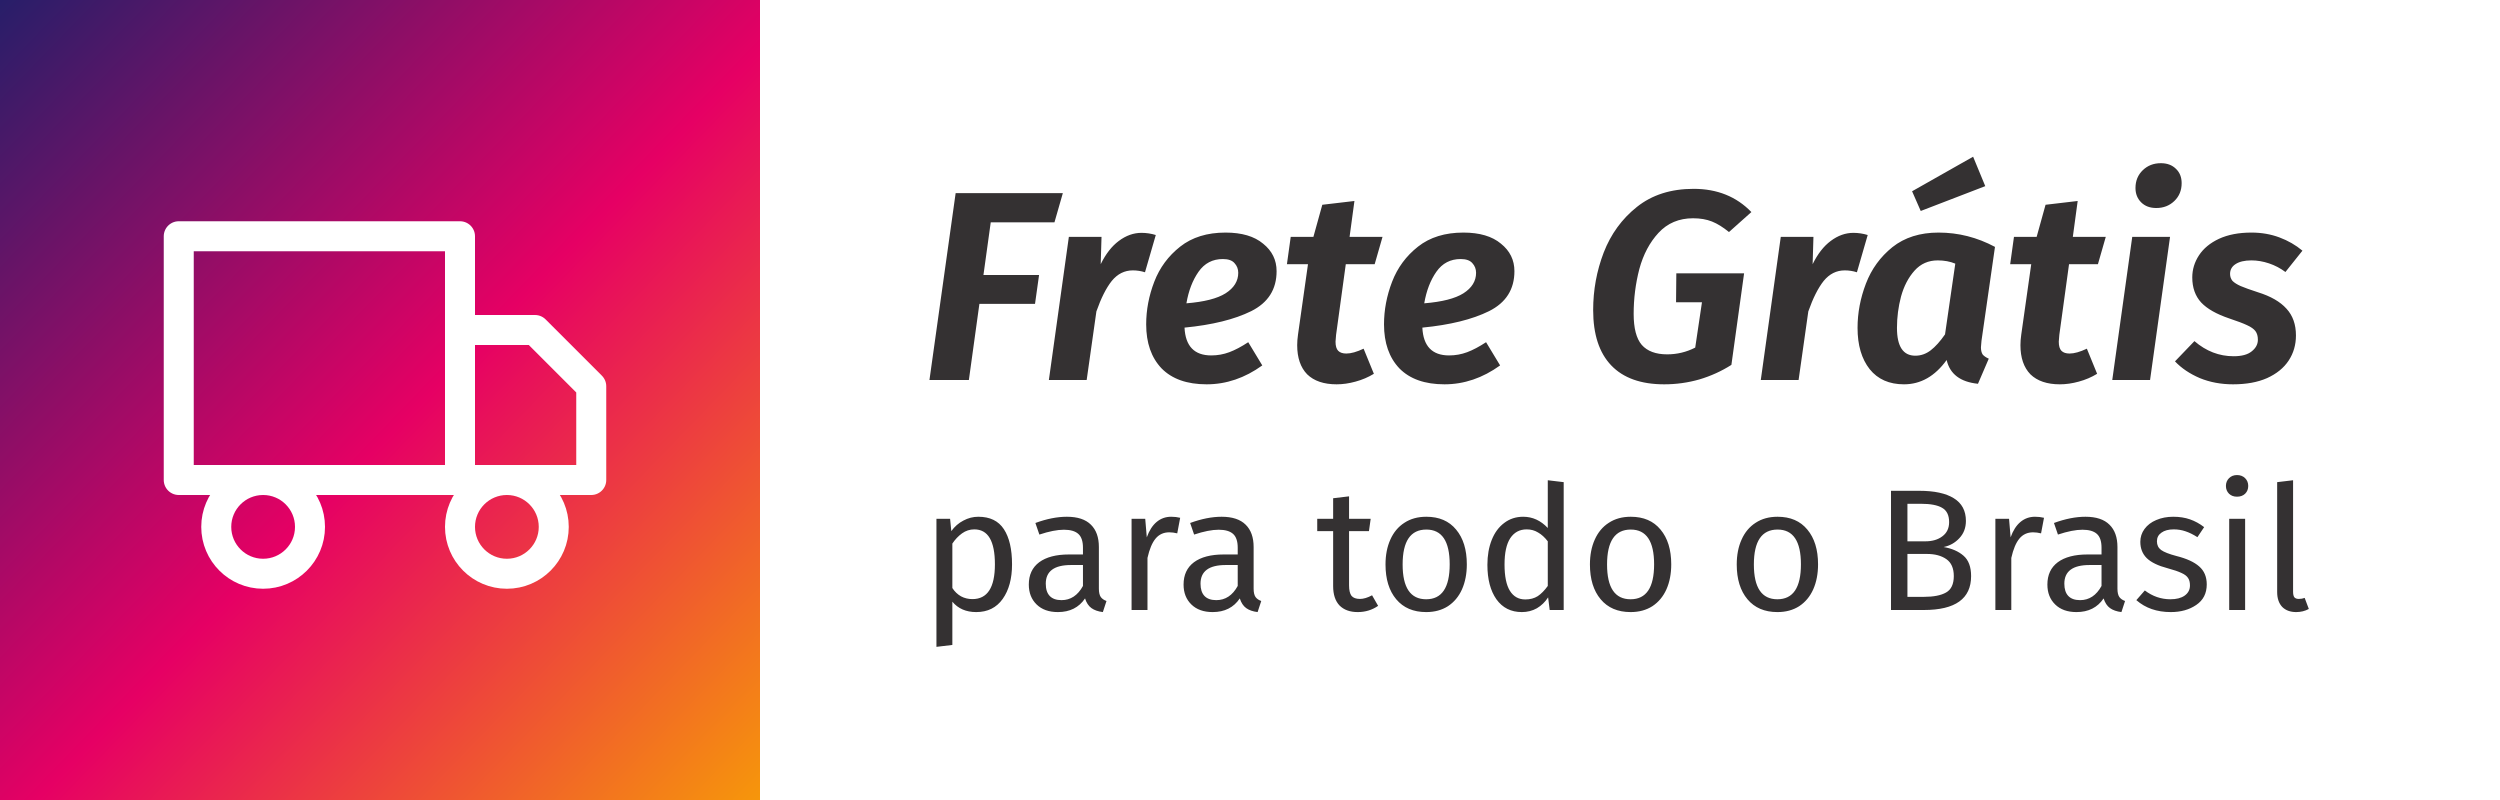
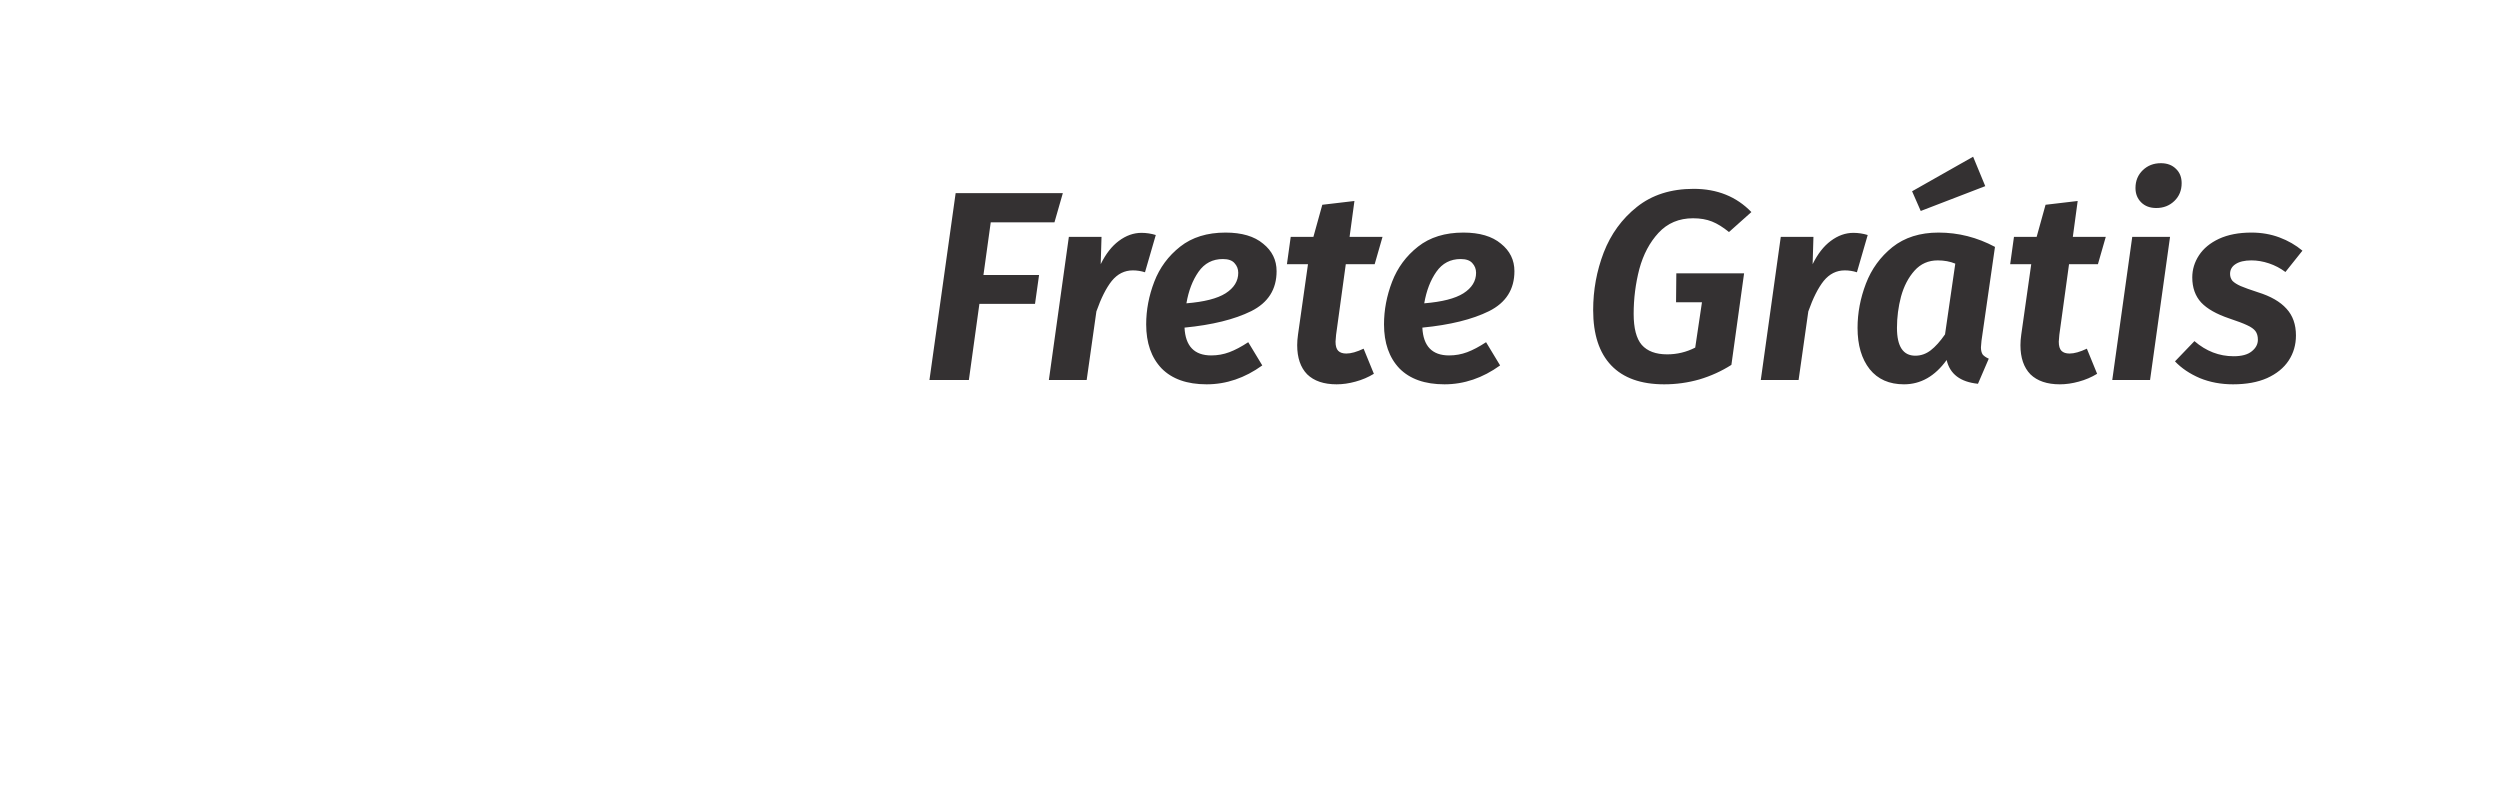
<svg xmlns="http://www.w3.org/2000/svg" width="250" height="80" viewBox="0 0 250 80" fill="none">
-   <rect width="250" height="80" fill="white" />
-   <rect width="76" height="80" fill="url(#paint0_linear_209_72)" />
  <path d="M106.283 19.316L105.446 22.232H99.074L98.345 27.497H103.907L103.502 30.386H97.94L96.887 38H92.945L95.564 19.316H106.283ZM114.148 23.285C114.634 23.285 115.111 23.357 115.579 23.501L114.499 27.227C114.103 27.101 113.698 27.038 113.284 27.038C112.456 27.038 111.754 27.389 111.178 28.091C110.62 28.793 110.107 29.81 109.639 31.142L108.667 38H104.887L106.885 23.69H110.152L110.071 26.417C110.575 25.391 111.178 24.617 111.88 24.095C112.6 23.555 113.356 23.285 114.148 23.285ZM127.659 27.119C127.659 28.937 126.813 30.269 125.121 31.115C123.447 31.943 121.224 32.492 118.452 32.762C118.542 34.616 119.433 35.543 121.125 35.543C121.755 35.543 122.358 35.435 122.934 35.219C123.51 35.003 124.14 34.67 124.824 34.22L126.228 36.542C124.482 37.802 122.628 38.432 120.666 38.432C118.704 38.432 117.201 37.901 116.157 36.839C115.131 35.759 114.618 34.292 114.618 32.438C114.618 30.998 114.888 29.576 115.428 28.172C115.968 26.768 116.832 25.598 118.02 24.662C119.208 23.726 120.72 23.258 122.556 23.258C124.176 23.258 125.427 23.627 126.309 24.365C127.209 25.085 127.659 26.003 127.659 27.119ZM118.641 30.332C120.423 30.188 121.728 29.855 122.556 29.333C123.402 28.793 123.825 28.109 123.825 27.281C123.825 26.903 123.699 26.579 123.447 26.309C123.213 26.039 122.826 25.904 122.286 25.904C121.26 25.904 120.45 26.327 119.856 27.173C119.262 28.019 118.857 29.072 118.641 30.332ZM133.607 33.491C133.571 33.851 133.553 34.076 133.553 34.166C133.553 34.598 133.643 34.904 133.823 35.084C134.003 35.264 134.273 35.354 134.633 35.354C135.101 35.354 135.677 35.192 136.361 34.868L137.387 37.379C136.829 37.721 136.217 37.982 135.551 38.162C134.903 38.342 134.273 38.432 133.661 38.432C132.383 38.432 131.402 38.099 130.718 37.433C130.052 36.749 129.719 35.777 129.719 34.517C129.719 34.193 129.746 33.842 129.8 33.464L130.799 26.417H128.693L129.071 23.69H131.339L132.23 20.477L135.443 20.099L134.957 23.69H138.251L137.468 26.417H134.579L133.607 33.491ZM151.442 27.119C151.442 28.937 150.596 30.269 148.904 31.115C147.23 31.943 145.007 32.492 142.235 32.762C142.325 34.616 143.216 35.543 144.908 35.543C145.538 35.543 146.141 35.435 146.717 35.219C147.293 35.003 147.923 34.67 148.607 34.22L150.011 36.542C148.265 37.802 146.411 38.432 144.449 38.432C142.487 38.432 140.984 37.901 139.94 36.839C138.914 35.759 138.401 34.292 138.401 32.438C138.401 30.998 138.671 29.576 139.211 28.172C139.751 26.768 140.615 25.598 141.803 24.662C142.991 23.726 144.503 23.258 146.339 23.258C147.959 23.258 149.21 23.627 150.092 24.365C150.992 25.085 151.442 26.003 151.442 27.119ZM142.424 30.332C144.206 30.188 145.511 29.855 146.339 29.333C147.185 28.793 147.608 28.109 147.608 27.281C147.608 26.903 147.482 26.579 147.23 26.309C146.996 26.039 146.609 25.904 146.069 25.904C145.043 25.904 144.233 26.327 143.639 27.173C143.045 28.019 142.64 29.072 142.424 30.332ZM169.36 18.884C171.718 18.884 173.644 19.658 175.138 21.206L172.897 23.204C172.303 22.718 171.736 22.367 171.196 22.151C170.656 21.935 170.026 21.827 169.306 21.827C167.902 21.827 166.75 22.313 165.85 23.285C164.968 24.239 164.329 25.445 163.933 26.903C163.555 28.361 163.366 29.855 163.366 31.385C163.366 32.825 163.636 33.86 164.176 34.49C164.734 35.12 165.58 35.435 166.714 35.435C167.704 35.435 168.64 35.21 169.522 34.76L170.197 30.224H167.605L167.632 27.335H174.409L173.14 36.488C172.15 37.118 171.079 37.604 169.927 37.946C168.793 38.27 167.623 38.432 166.417 38.432C164.095 38.432 162.331 37.802 161.125 36.542C159.919 35.282 159.316 33.437 159.316 31.007C159.316 29.009 159.667 27.092 160.369 25.256C161.089 23.402 162.196 21.881 163.69 20.693C165.202 19.487 167.092 18.884 169.36 18.884ZM185.34 23.285C185.826 23.285 186.303 23.357 186.771 23.501L185.691 27.227C185.295 27.101 184.89 27.038 184.476 27.038C183.648 27.038 182.946 27.389 182.37 28.091C181.812 28.793 181.299 29.81 180.831 31.142L179.859 38H176.079L178.077 23.69H181.344L181.263 26.417C181.767 25.391 182.37 24.617 183.072 24.095C183.792 23.555 184.548 23.285 185.34 23.285ZM193.855 23.258C195.835 23.258 197.716 23.735 199.498 24.689L198.148 34.085C198.112 34.409 198.094 34.625 198.094 34.733C198.094 35.021 198.148 35.255 198.256 35.435C198.382 35.597 198.589 35.741 198.877 35.867L197.797 38.378C196.033 38.198 194.989 37.406 194.665 36.002C193.495 37.622 192.073 38.432 190.399 38.432C188.923 38.432 187.78 37.928 186.97 36.92C186.16 35.894 185.755 34.517 185.755 32.789C185.755 31.295 186.034 29.819 186.592 28.361C187.15 26.903 188.032 25.688 189.238 24.716C190.462 23.744 192.001 23.258 193.855 23.258ZM193.774 26.039C192.838 26.039 192.064 26.381 191.452 27.065C190.84 27.749 190.39 28.613 190.102 29.657C189.832 30.683 189.697 31.727 189.697 32.789C189.697 34.643 190.309 35.57 191.533 35.57C192.091 35.57 192.604 35.39 193.072 35.03C193.54 34.67 194.017 34.139 194.503 33.437L195.529 26.363C195.007 26.147 194.422 26.039 193.774 26.039ZM197.311 15.671L198.526 18.614L192.073 21.098L191.209 19.127L197.311 15.671ZM205.932 33.491C205.896 33.851 205.878 34.076 205.878 34.166C205.878 34.598 205.968 34.904 206.148 35.084C206.328 35.264 206.598 35.354 206.958 35.354C207.426 35.354 208.002 35.192 208.686 34.868L209.712 37.379C209.154 37.721 208.542 37.982 207.876 38.162C207.228 38.342 206.598 38.432 205.986 38.432C204.708 38.432 203.727 38.099 203.043 37.433C202.377 36.749 202.044 35.777 202.044 34.517C202.044 34.193 202.071 33.842 202.125 33.464L203.124 26.417H201.018L201.396 23.69H203.664L204.555 20.477L207.768 20.099L207.282 23.69H210.576L209.793 26.417H206.904L205.932 33.491ZM217.004 23.69L215.006 38H211.226L213.224 23.69H217.004ZM215.627 20.801C214.997 20.801 214.493 20.612 214.115 20.234C213.737 19.856 213.548 19.379 213.548 18.803C213.548 18.083 213.791 17.489 214.277 17.021C214.763 16.553 215.366 16.319 216.086 16.319C216.716 16.319 217.22 16.508 217.598 16.886C217.976 17.246 218.165 17.723 218.165 18.317C218.165 19.037 217.922 19.631 217.436 20.099C216.95 20.567 216.347 20.801 215.627 20.801ZM225.14 23.258C226.148 23.258 227.084 23.42 227.948 23.744C228.812 24.068 229.577 24.509 230.243 25.067L228.542 27.2C228.038 26.822 227.489 26.534 226.895 26.336C226.301 26.138 225.716 26.039 225.14 26.039C224.456 26.039 223.925 26.165 223.547 26.417C223.187 26.651 223.007 26.975 223.007 27.389C223.007 27.659 223.088 27.893 223.25 28.091C223.43 28.271 223.7 28.442 224.06 28.604C224.438 28.766 225.014 28.973 225.788 29.225C227.066 29.621 228.02 30.17 228.65 30.872C229.28 31.556 229.595 32.447 229.595 33.545C229.595 34.481 229.352 35.318 228.866 36.056C228.38 36.794 227.66 37.379 226.706 37.811C225.77 38.225 224.636 38.432 223.304 38.432C222.098 38.432 220.991 38.225 219.983 37.811C218.975 37.379 218.147 36.821 217.499 36.137L219.443 34.112C220.613 35.12 221.918 35.624 223.358 35.624C224.168 35.624 224.771 35.462 225.167 35.138C225.581 34.814 225.788 34.427 225.788 33.977C225.788 33.617 225.707 33.329 225.545 33.113C225.383 32.897 225.104 32.699 224.708 32.519C224.33 32.339 223.736 32.114 222.926 31.844C221.648 31.412 220.712 30.881 220.118 30.251C219.524 29.603 219.227 28.766 219.227 27.74C219.227 26.948 219.452 26.21 219.902 25.526C220.352 24.842 221.018 24.293 221.9 23.879C222.8 23.465 223.88 23.258 225.14 23.258Z" fill="#343132" />
-   <path d="M97.83 51.675C98.995 51.675 99.848 52.09 100.39 52.921C100.933 53.751 101.204 54.922 101.204 56.433C101.204 57.863 100.892 59.016 100.269 59.893C99.647 60.769 98.764 61.208 97.623 61.208C96.608 61.208 95.812 60.862 95.235 60.17V64.495L93.644 64.685V51.883H95.01L95.131 53.111C95.466 52.65 95.869 52.298 96.342 52.056C96.815 51.802 97.311 51.675 97.83 51.675ZM97.242 59.91C98.741 59.91 99.491 58.751 99.491 56.433C99.491 54.103 98.805 52.938 97.432 52.938C96.982 52.938 96.573 53.071 96.204 53.336C95.835 53.601 95.512 53.942 95.235 54.357V58.803C95.466 59.16 95.754 59.437 96.1 59.633C96.446 59.818 96.827 59.91 97.242 59.91ZM109.888 58.872C109.888 59.241 109.951 59.518 110.078 59.703C110.205 59.876 110.395 60.008 110.649 60.1L110.286 61.208C109.813 61.15 109.432 61.017 109.144 60.81C108.856 60.602 108.642 60.279 108.504 59.841C107.893 60.752 106.987 61.208 105.788 61.208C104.888 61.208 104.179 60.954 103.66 60.446C103.141 59.939 102.881 59.276 102.881 58.457C102.881 57.488 103.227 56.744 103.919 56.225C104.623 55.706 105.615 55.447 106.895 55.447H108.296V54.772C108.296 54.126 108.141 53.665 107.829 53.388C107.518 53.111 107.039 52.973 106.393 52.973C105.724 52.973 104.906 53.134 103.937 53.457L103.539 52.298C104.669 51.883 105.719 51.675 106.687 51.675C107.76 51.675 108.562 51.941 109.092 52.471C109.623 52.99 109.888 53.734 109.888 54.703V58.872ZM106.151 60.014C107.062 60.014 107.777 59.541 108.296 58.595V56.502H107.103C105.419 56.502 104.577 57.125 104.577 58.37C104.577 58.913 104.709 59.322 104.975 59.599C105.24 59.876 105.632 60.014 106.151 60.014ZM117.118 51.675C117.441 51.675 117.741 51.71 118.018 51.779L117.724 53.336C117.447 53.267 117.182 53.232 116.928 53.232C116.363 53.232 115.907 53.44 115.561 53.855C115.215 54.27 114.944 54.916 114.748 55.793V61H113.157V51.883H114.523L114.679 53.734C114.921 53.053 115.25 52.54 115.665 52.194C116.08 51.848 116.565 51.675 117.118 51.675ZM125.363 58.872C125.363 59.241 125.427 59.518 125.554 59.703C125.68 59.876 125.871 60.008 126.125 60.1L125.761 61.208C125.288 61.15 124.908 61.017 124.619 60.81C124.331 60.602 124.118 60.279 123.979 59.841C123.368 60.752 122.463 61.208 121.263 61.208C120.364 61.208 119.654 60.954 119.135 60.446C118.616 59.939 118.357 59.276 118.357 58.457C118.357 57.488 118.703 56.744 119.395 56.225C120.098 55.706 121.09 55.447 122.37 55.447H123.772V54.772C123.772 54.126 123.616 53.665 123.305 53.388C122.993 53.111 122.515 52.973 121.869 52.973C121.2 52.973 120.381 53.134 119.412 53.457L119.014 52.298C120.144 51.883 121.194 51.675 122.163 51.675C123.235 51.675 124.037 51.941 124.568 52.471C125.098 52.99 125.363 53.734 125.363 54.703V58.872ZM121.627 60.014C122.538 60.014 123.253 59.541 123.772 58.595V56.502H122.578C120.894 56.502 120.052 57.125 120.052 58.37C120.052 58.913 120.185 59.322 120.45 59.599C120.715 59.876 121.108 60.014 121.627 60.014ZM137.812 60.585C137.213 61 136.532 61.208 135.771 61.208C134.998 61.208 134.393 60.989 133.954 60.55C133.528 60.1 133.314 59.455 133.314 58.613V53.111H131.723V51.883H133.314V49.824L134.906 49.634V51.883H137.068L136.895 53.111H134.906V58.543C134.906 59.016 134.987 59.362 135.148 59.581C135.321 59.789 135.604 59.893 135.996 59.893C136.353 59.893 136.757 59.772 137.207 59.529L137.812 60.585ZM142.633 51.675C143.914 51.675 144.906 52.102 145.609 52.956C146.324 53.809 146.682 54.968 146.682 56.433C146.682 57.379 146.52 58.215 146.197 58.941C145.874 59.656 145.407 60.216 144.796 60.619C144.185 61.011 143.458 61.208 142.616 61.208C141.336 61.208 140.338 60.781 139.623 59.927C138.908 59.074 138.551 57.915 138.551 56.45C138.551 55.504 138.712 54.674 139.035 53.959C139.358 53.232 139.825 52.673 140.436 52.281C141.048 51.877 141.78 51.675 142.633 51.675ZM142.633 52.956C141.053 52.956 140.263 54.12 140.263 56.45C140.263 58.768 141.048 59.927 142.616 59.927C144.185 59.927 144.969 58.763 144.969 56.433C144.969 54.115 144.19 52.956 142.633 52.956ZM156.369 48.215V61H154.968L154.812 59.737C154.513 60.198 154.138 60.562 153.688 60.827C153.238 61.081 152.736 61.208 152.183 61.208C151.099 61.208 150.251 60.781 149.64 59.927C149.04 59.074 148.74 57.926 148.74 56.485C148.74 55.55 148.884 54.72 149.173 53.993C149.461 53.267 149.876 52.702 150.418 52.298C150.96 51.883 151.595 51.675 152.321 51.675C153.255 51.675 154.074 52.05 154.778 52.8V48.025L156.369 48.215ZM152.529 59.945C153.013 59.945 153.428 59.835 153.774 59.616C154.12 59.385 154.455 59.045 154.778 58.595V54.132C154.478 53.74 154.155 53.446 153.809 53.25C153.475 53.042 153.094 52.938 152.667 52.938C151.964 52.938 151.416 53.232 151.024 53.821C150.643 54.409 150.453 55.285 150.453 56.45C150.453 57.627 150.632 58.503 150.989 59.08C151.347 59.656 151.86 59.945 152.529 59.945ZM163.076 51.675C164.356 51.675 165.348 52.102 166.051 52.956C166.766 53.809 167.124 54.968 167.124 56.433C167.124 57.379 166.963 58.215 166.64 58.941C166.317 59.656 165.85 60.216 165.238 60.619C164.627 61.011 163.9 61.208 163.059 61.208C161.778 61.208 160.781 60.781 160.066 59.927C159.351 59.074 158.993 57.915 158.993 56.45C158.993 55.504 159.154 54.674 159.477 53.959C159.8 53.232 160.267 52.673 160.879 52.281C161.49 51.877 162.222 51.675 163.076 51.675ZM163.076 52.956C161.496 52.956 160.706 54.12 160.706 56.45C160.706 58.768 161.49 59.927 163.059 59.927C164.627 59.927 165.411 58.763 165.411 56.433C165.411 54.115 164.633 52.956 163.076 52.956ZM177.757 51.675C179.037 51.675 180.029 52.102 180.733 52.956C181.448 53.809 181.805 54.968 181.805 56.433C181.805 57.379 181.644 58.215 181.321 58.941C180.998 59.656 180.531 60.216 179.92 60.619C179.308 61.011 178.582 61.208 177.74 61.208C176.46 61.208 175.462 60.781 174.747 59.927C174.032 59.074 173.674 57.915 173.674 56.45C173.674 55.504 173.836 54.674 174.159 53.959C174.482 53.232 174.949 52.673 175.56 52.281C176.171 51.877 176.904 51.675 177.757 51.675ZM177.757 52.956C176.177 52.956 175.387 54.12 175.387 56.45C175.387 58.768 176.171 59.927 177.74 59.927C179.308 59.927 180.093 58.763 180.093 56.433C180.093 54.115 179.314 52.956 177.757 52.956ZM194.359 54.703C195.178 54.841 195.841 55.13 196.348 55.568C196.856 56.006 197.11 56.687 197.11 57.609C197.11 59.87 195.535 61 192.387 61H189.1V49.08H191.92C193.43 49.08 194.584 49.328 195.38 49.824C196.187 50.32 196.591 51.076 196.591 52.09C196.591 52.782 196.371 53.359 195.933 53.821C195.506 54.282 194.982 54.576 194.359 54.703ZM190.743 50.378V54.132H192.542C193.234 54.132 193.799 53.965 194.238 53.63C194.688 53.296 194.912 52.823 194.912 52.212C194.912 51.52 194.676 51.041 194.203 50.776C193.742 50.51 193.038 50.378 192.093 50.378H190.743ZM192.387 59.685C193.355 59.685 194.094 59.541 194.601 59.253C195.12 58.964 195.38 58.416 195.38 57.609C195.38 56.825 195.132 56.26 194.636 55.914C194.14 55.568 193.494 55.395 192.698 55.395H190.743V59.685H192.387ZM203.5 51.675C203.823 51.675 204.123 51.71 204.4 51.779L204.106 53.336C203.829 53.267 203.564 53.232 203.31 53.232C202.745 53.232 202.289 53.44 201.943 53.855C201.597 54.27 201.326 54.916 201.13 55.793V61H199.538V51.883H200.905L201.061 53.734C201.303 53.053 201.632 52.54 202.047 52.194C202.462 51.848 202.947 51.675 203.5 51.675ZM211.745 58.872C211.745 59.241 211.808 59.518 211.935 59.703C212.062 59.876 212.253 60.008 212.506 60.1L212.143 61.208C211.67 61.15 211.289 61.017 211.001 60.81C210.713 60.602 210.499 60.279 210.361 59.841C209.75 60.752 208.844 61.208 207.645 61.208C206.745 61.208 206.036 60.954 205.517 60.446C204.998 59.939 204.739 59.276 204.739 58.457C204.739 57.488 205.085 56.744 205.777 56.225C206.48 55.706 207.472 55.447 208.752 55.447H210.153V54.772C210.153 54.126 209.998 53.665 209.686 53.388C209.375 53.111 208.896 52.973 208.25 52.973C207.582 52.973 206.763 53.134 205.794 53.457L205.396 52.298C206.526 51.883 207.576 51.675 208.545 51.675C209.617 51.675 210.419 51.941 210.949 52.471C211.48 52.99 211.745 53.734 211.745 54.703V58.872ZM208.008 60.014C208.919 60.014 209.634 59.541 210.153 58.595V56.502H208.96C207.276 56.502 206.434 57.125 206.434 58.37C206.434 58.913 206.567 59.322 206.832 59.599C207.097 59.876 207.489 60.014 208.008 60.014ZM217.319 51.675C217.942 51.675 218.501 51.762 218.997 51.935C219.493 52.108 219.966 52.367 220.415 52.713L219.741 53.717C219.326 53.451 218.928 53.255 218.547 53.129C218.178 53.002 217.786 52.938 217.371 52.938C216.852 52.938 216.442 53.048 216.142 53.267C215.842 53.474 215.693 53.763 215.693 54.132C215.693 54.501 215.831 54.789 216.108 54.997C216.396 55.205 216.909 55.406 217.647 55.602C218.662 55.856 219.418 56.202 219.914 56.64C220.421 57.079 220.675 57.678 220.675 58.44C220.675 59.339 220.323 60.025 219.62 60.498C218.928 60.971 218.08 61.208 217.077 61.208C215.693 61.208 214.545 60.81 213.634 60.014L214.482 59.045C215.254 59.633 216.108 59.927 217.042 59.927C217.642 59.927 218.115 59.806 218.461 59.564C218.818 59.31 218.997 58.97 218.997 58.543C218.997 58.232 218.933 57.984 218.807 57.8C218.68 57.603 218.461 57.436 218.149 57.298C217.838 57.148 217.382 56.992 216.782 56.831C215.814 56.577 215.11 56.237 214.672 55.81C214.245 55.383 214.032 54.841 214.032 54.184C214.032 53.711 214.17 53.284 214.447 52.904C214.735 52.511 215.127 52.212 215.623 52.004C216.131 51.785 216.696 51.675 217.319 51.675ZM224.512 51.883V61H222.92V51.883H224.512ZM223.699 47.506C224.033 47.506 224.304 47.61 224.512 47.817C224.72 48.025 224.823 48.285 224.823 48.596C224.823 48.907 224.72 49.167 224.512 49.374C224.304 49.571 224.033 49.669 223.699 49.669C223.376 49.669 223.111 49.571 222.903 49.374C222.696 49.167 222.592 48.907 222.592 48.596C222.592 48.285 222.696 48.025 222.903 47.817C223.111 47.61 223.376 47.506 223.699 47.506ZM229.619 61.208C229.031 61.208 228.564 61.035 228.218 60.689C227.884 60.331 227.716 59.835 227.716 59.201V48.215L229.308 48.025V59.166C229.308 59.42 229.348 59.605 229.429 59.72C229.521 59.835 229.671 59.893 229.879 59.893C230.098 59.893 230.294 59.858 230.467 59.789L230.882 60.896C230.502 61.104 230.081 61.208 229.619 61.208Z" fill="#343132" />
  <path d="M46 48V23.625H17.875V48H46ZM46 48H59.125V38.625L53.5 33H46V48ZM31 52.688C31 55.276 28.901 57.375 26.312 57.375C23.724 57.375 21.625 55.276 21.625 52.688C21.625 50.099 23.724 48 26.312 48C28.901 48 31 50.099 31 52.688ZM55.375 52.688C55.375 55.276 53.276 57.375 50.688 57.375C48.099 57.375 46 55.276 46 52.688C46 50.099 48.099 48 50.688 48C53.276 48 55.375 50.099 55.375 52.688Z" stroke="white" stroke-width="3" stroke-linecap="round" stroke-linejoin="round" />
  <defs>
    <linearGradient id="paint0_linear_209_72" x1="-18.313" y1="19.2" x2="65.216" y2="99.954" gradientUnits="userSpaceOnUse">
      <stop stop-color="#281E69" />
      <stop offset="0.5" stop-color="#E60064" />
      <stop offset="1" stop-color="#F8A800" />
    </linearGradient>
  </defs>
</svg>